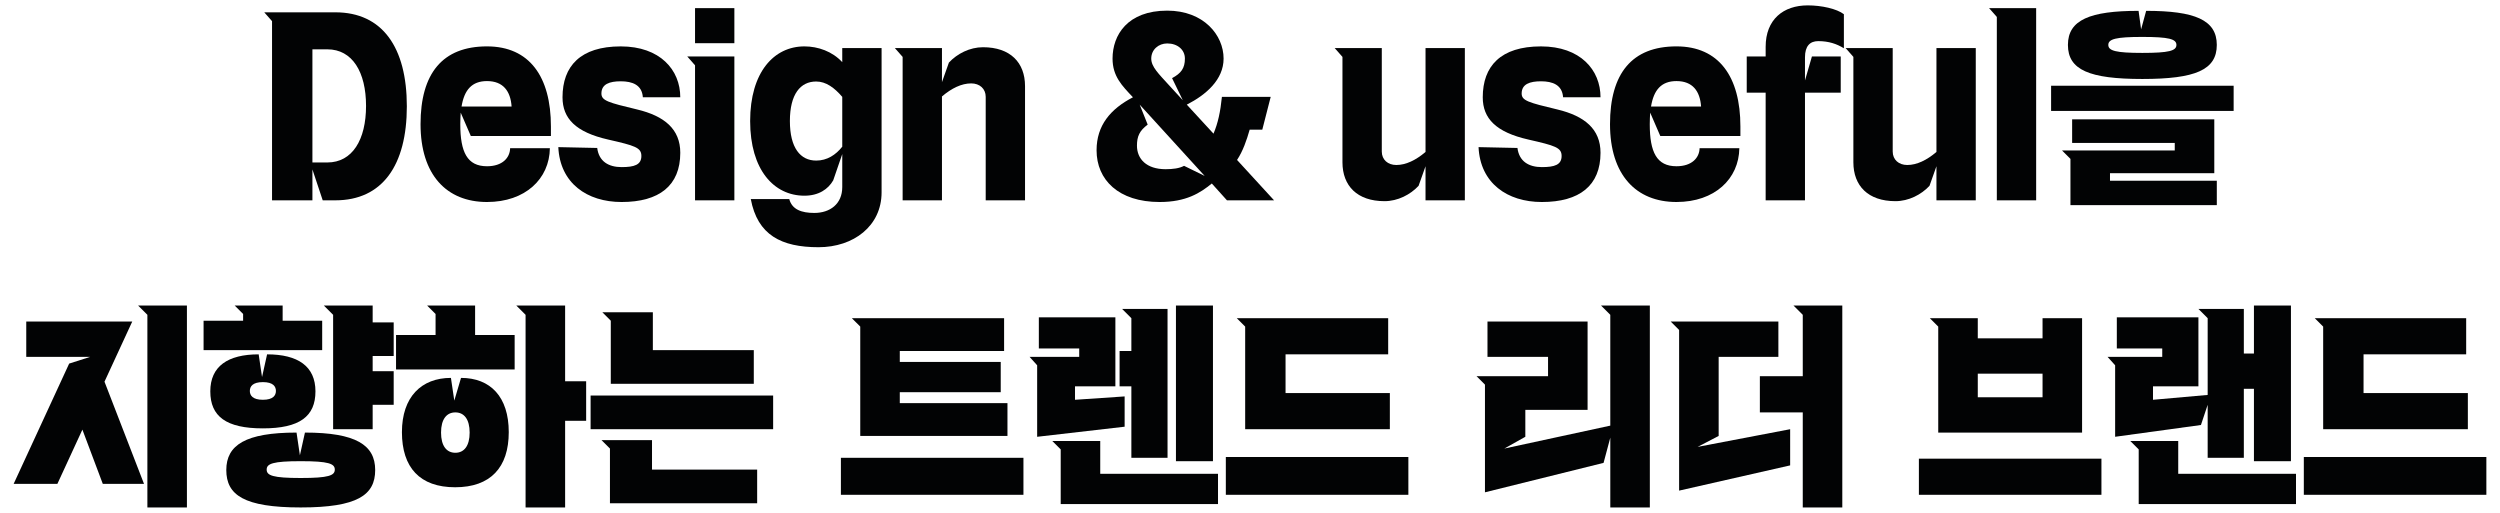
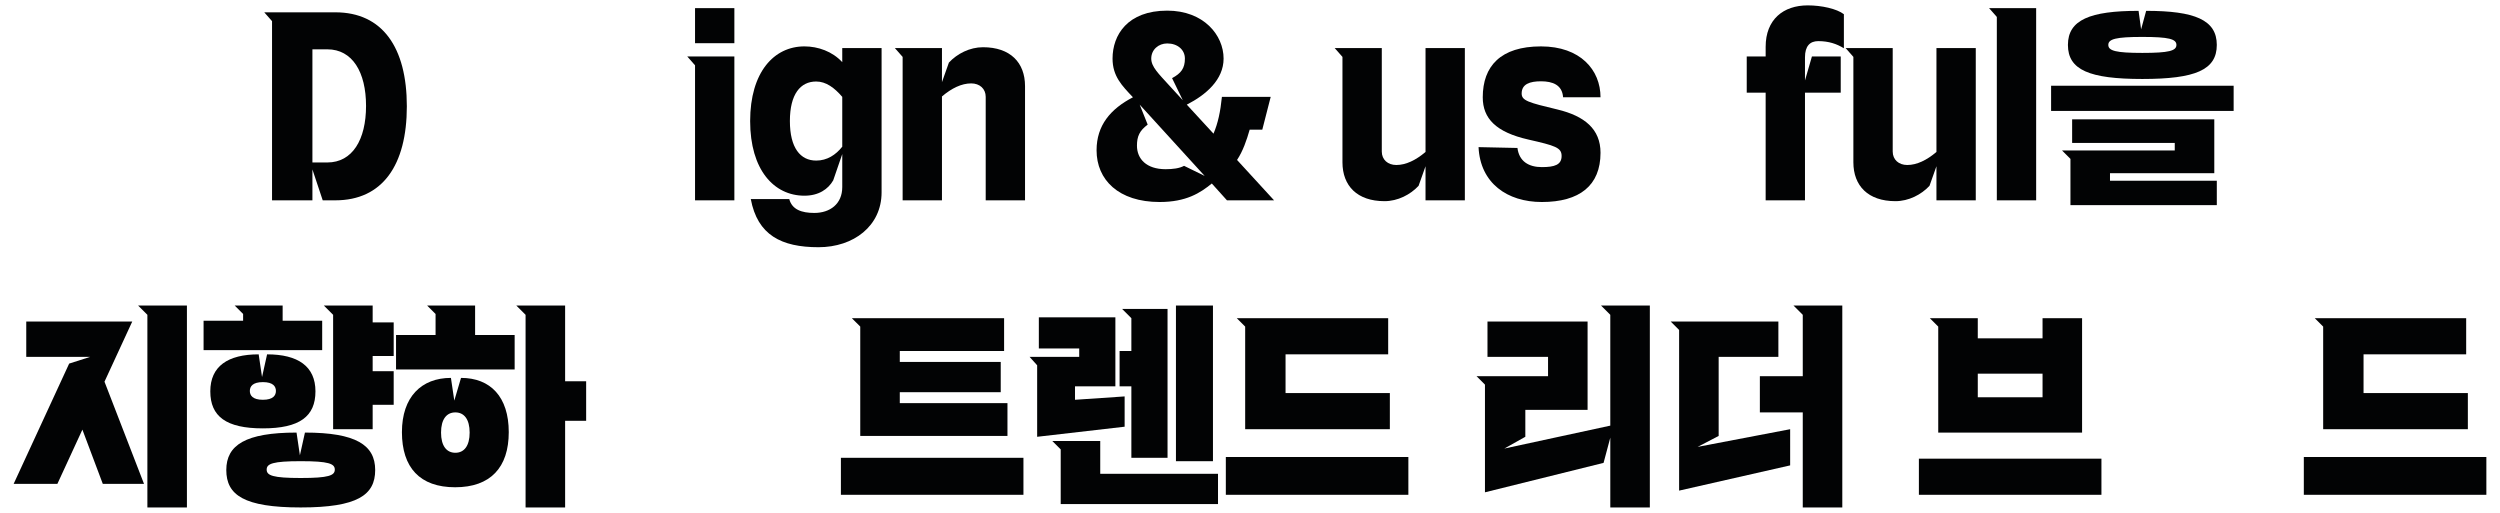
<svg xmlns="http://www.w3.org/2000/svg" version="1.1" id="Layer_1" x="0px" y="0px" viewBox="0 0 390 80" style="enable-background:new 0 0 390 80;" xml:space="preserve">
  <style type="text/css">
	.st0{fill:#020304;}
</style>
  <g>
    <path class="st0" d="M63.467,16.586c0,9.186-3.805,14.665-11.154,14.665h-1.969l-1.607-4.822v4.822h-6.299V3.299l-1.214-1.377   h11.089C59.662,1.922,63.467,7.4,63.467,16.586z M51.067,25.345c3.904,0,6.036-3.543,6.036-8.825s-2.132-8.825-6.036-8.825h-2.33   v17.649H51.067z" />
-     <path class="st0" d="M73.445,21.212L71.87,17.57c-0.033,0.558-0.065,1.148-0.065,1.804c0,4.363,1.083,6.562,4.167,6.562   c2.395,0,3.576-1.312,3.608-2.821h6.201c-0.066,4.79-3.838,8.398-9.809,8.398c-6.299,0-10.367-4.232-10.367-12.139   S69.016,7.236,75.971,7.236c6.627,0,9.973,4.724,9.973,12.499v1.477H73.445z M72.002,16.619h7.808   c-0.164-2.395-1.312-3.97-3.838-3.97C73.609,12.649,72.428,14.027,72.002,16.619z" />
-     <path class="st0" d="M100.285,15.175c-0.131-1.936-1.64-2.493-3.445-2.493c-1.739,0-3.018,0.427-3.018,1.903   c0,1.115,1.05,1.411,5.577,2.493c4.232,1.017,6.725,3.051,6.725,6.758c0,5.118-3.28,7.677-9.153,7.677   c-5.413,0-9.612-2.953-9.875-8.562l6.069,0.131c0.263,2.1,1.771,2.986,3.806,2.986c2.001,0,3.084-0.361,3.084-1.739   c0-1.312-1.017-1.608-5.184-2.559c-5.052-1.148-7.119-3.281-7.119-6.594c0-4.855,2.789-7.939,9.087-7.939   c6.135,0,9.284,3.674,9.284,7.939H100.285z" />
    <path class="st0" d="M108.426,31.25V10.189l-1.214-1.378h7.349V31.25H108.426z M108.426,6.744V1.265h6.135v5.479H108.426z" />
    <path class="st0" d="M131.392,7.498h6.135v22.506c0,5.249-4.363,8.562-9.842,8.562c-5.807,0-9.514-1.902-10.563-7.512h6.003   c0.427,1.64,1.936,2.165,3.904,2.165c2.428,0,4.363-1.378,4.363-4.035v-5.151l-1.411,4.101c-0.788,1.378-2.264,2.395-4.495,2.395   c-4.757,0-8.464-4.035-8.464-11.646c0-7.611,3.707-11.646,8.464-11.646c2.132,0,4.363,0.787,5.905,2.46V7.498z M131.392,22.885   V15.11c-1.214-1.411-2.526-2.395-4.068-2.395c-2.46,0-4.101,1.968-4.101,6.167s1.64,6.168,4.101,6.168   C129.03,25.05,130.375,24.164,131.392,22.885z" />
    <path class="st0" d="M159.905,13.436V31.25h-6.135V15.11c0-1.279-0.951-2.1-2.264-2.1c-1.509,0-3.051,0.754-4.56,2.034V31.25   h-6.135V8.876l-1.214-1.378h7.349v5.315l1.083-3.051c1.28-1.378,3.248-2.395,5.315-2.395   C157.609,7.367,159.905,9.762,159.905,13.436z" />
    <path class="st0" d="M198.754,31.25h-7.349l-2.362-2.624c-1.804,1.476-4.002,2.887-8.136,2.887c-6.43,0-9.842-3.478-9.842-8.07   c0-3.904,2.198-6.463,5.675-8.268c-1.706-1.804-3.182-3.28-3.182-6.036c0-3.674,2.329-7.48,8.53-7.48   c5.675,0,8.792,3.806,8.792,7.48c0,3.281-2.723,5.643-5.741,7.185l4.167,4.527c0.689-1.607,1.083-3.445,1.312-5.741h7.611   l-1.312,5.118h-1.969c-0.459,1.607-1.05,3.346-1.968,4.724L198.754,31.25z M187.928,27.445l-10.137-11.121l1.247,3.117   c-1.279,0.951-1.673,1.837-1.673,3.28c0,2.067,1.476,3.674,4.461,3.674c1.148,0,2.166-0.131,2.887-0.525L187.928,27.445z    M179.595,9.139c0,1.279,1.148,2.362,2.723,4.101l2.198,2.395l-1.673-3.445c1.411-0.754,2.001-1.542,2.001-3.051   c0-1.378-1.148-2.362-2.755-2.362C180.711,6.777,179.595,7.761,179.595,9.139z" />
    <path class="st0" d="M222.382,7.498h6.135V31.25h-6.135v-5.314l-1.082,3.051c-1.28,1.378-3.248,2.395-5.315,2.395   c-4.265,0-6.561-2.395-6.561-6.069V8.876l-1.214-1.378h7.349v16.141c0,1.279,0.951,2.1,2.264,2.1c1.509,0,3.051-0.755,4.56-2.034   V7.498z" />
    <path class="st0" d="M243.841,15.175c-0.131-1.936-1.64-2.493-3.444-2.493c-1.738,0-3.018,0.427-3.018,1.903   c0,1.115,1.05,1.411,5.576,2.493c4.232,1.017,6.726,3.051,6.726,6.758c0,5.118-3.28,7.677-9.152,7.677   c-5.413,0-9.612-2.953-9.875-8.562l6.069,0.131c0.262,2.1,1.771,2.986,3.806,2.986c2.001,0,3.083-0.361,3.083-1.739   c0-1.312-1.017-1.608-5.183-2.559c-5.053-1.148-7.119-3.281-7.119-6.594c0-4.855,2.788-7.939,9.087-7.939   c6.135,0,9.284,3.674,9.284,7.939H243.841z" />
-     <path class="st0" d="M259.003,21.212l-1.575-3.642c-0.032,0.558-0.065,1.148-0.065,1.804c0,4.363,1.083,6.562,4.166,6.562   c2.396,0,3.576-1.312,3.609-2.821h6.2c-0.065,4.79-3.839,8.398-9.81,8.398c-6.299,0-10.366-4.232-10.366-12.139   s3.411-12.138,10.366-12.138c6.627,0,9.974,4.724,9.974,12.499v1.477H259.003z M257.56,16.619h7.808   c-0.164-2.395-1.312-3.97-3.839-3.97C259.167,12.649,257.986,14.027,257.56,16.619z" />
    <path class="st0" d="M281.577,8.942v3.608l1.083-3.74h4.494v5.643h-5.577V31.25h-6.135V14.453h-2.952V8.811h2.952V7.302   c0-4.265,2.756-6.463,6.562-6.463c2.165,0,4.527,0.525,5.643,1.378v5.315c-1.115-0.689-2.362-1.116-4.002-1.116   C282.365,6.416,281.577,7.171,281.577,8.942z" />
    <path class="st0" d="M302.085,7.498h6.135V31.25h-6.135v-5.314l-1.082,3.051c-1.28,1.378-3.248,2.395-5.315,2.395   c-4.265,0-6.561-2.395-6.561-6.069V8.876l-1.214-1.378h7.349v16.141c0,1.279,0.951,2.1,2.264,2.1c1.509,0,3.051-0.755,4.56-2.034   V7.498z" />
    <path class="st0" d="M311.505,31.25V2.643l-1.214-1.378h7.349V31.25H311.505z" />
    <path class="st0" d="M319.971,13.371h28.477v3.937h-28.477V13.371z M329.157,28.199h16.665v3.806H322.99v-7.218l-1.312-1.312   h17.584v-1.181h-16.009V18.62h22.177v8.399h-16.271V28.199z M322.596,7.007c0-3.904,3.444-5.315,11.022-5.315l0.395,2.887   l0.787-2.887c7.578,0,11.022,1.411,11.022,5.315c0,3.904-3.346,5.314-11.613,5.314S322.596,10.91,322.596,7.007z M328.895,7.007   c0,0.918,1.181,1.247,5.314,1.247s5.314-0.328,5.314-1.247c0-0.919-1.181-1.247-5.314-1.247S328.895,6.088,328.895,7.007z" />
    <path class="st0" d="M20.631,50.16L16.3,59.543l6.167,15.943h-6.43l-3.183-8.464l-3.904,8.464H2.128l8.661-18.765l3.28-1.05H4.096   V50.16H20.631z M29.16,47.667v31.494h-6.168V49.111l-1.443-1.443H29.16z" />
    <path class="st0" d="M50.261,50.03v4.593H31.758V50.03h6.167v-1.05l-1.312-1.312h7.479v2.362H50.261z M41.01,66.826   c-5.741,0-8.202-1.87-8.202-5.774s2.723-5.773,7.545-5.773l0.525,3.543l0.787-3.543c4.823,0,7.546,1.869,7.546,5.773   S46.751,66.826,41.01,66.826z M47.571,67.482c7.939,0,10.958,1.937,10.958,5.84c0,3.904-2.756,5.84-11.614,5.84   c-8.857,0-11.613-1.936-11.613-5.84c0-3.903,3.018-5.84,10.958-5.84l0.525,3.544L47.571,67.482z M41.01,62.365   c1.607,0,2.034-0.689,2.034-1.378c0-0.689-0.426-1.378-2.034-1.378s-2.034,0.688-2.034,1.378   C38.975,61.675,39.402,62.365,41.01,62.365z M52.229,73.256c0-0.919-0.952-1.312-5.315-1.312c-4.363,0-5.314,0.394-5.314,1.312   s0.952,1.312,5.314,1.312C51.278,74.569,52.229,74.175,52.229,73.256z M61.415,55.54h-3.28v2.362h3.28v5.249h-3.28v3.806h-6.168   V49.111l-1.443-1.443h7.611v2.624h3.28V55.54z" />
    <path class="st0" d="M74.117,52.26h6.168v5.38H61.782v-5.38h6.167v-3.28l-1.312-1.312h7.479V52.26z M71.919,58.952   c4.593,0,7.447,2.953,7.447,8.464c0,5.512-2.854,8.596-8.365,8.596c-5.512,0-8.3-3.084-8.3-8.596c0-5.511,3.051-8.464,7.644-8.464   l0.525,3.543L71.919,58.952z M73.264,67.482c0-2.066-0.853-3.148-2.23-3.148s-2.231,1.082-2.231,3.148   c0,2.067,0.853,3.15,2.231,3.15S73.264,69.549,73.264,67.482z M91.439,59.478v6.167h-3.28v13.517H81.99V49.111l-1.443-1.443h7.611   v11.811H91.439z" />
-     <path class="st0" d="M92.134,61.708h28.476v5.249H92.134V61.708z M101.713,73.256h16.403v5.249H95.152v-8.529l-1.312-1.312h7.873   V73.256z M95.283,59.871V50.03l-1.312-1.312h7.874v5.905h15.747v5.249H95.283z" />
    <path class="st0" d="M131.181,71.419h28.476v5.773h-28.476V71.419z M132.887,49.636h23.752v5.117h-16.272v1.706h15.747v4.724   h-15.747v1.706h16.797v5.118h-22.964v-17.06L132.887,49.636z" />
    <path class="st0" d="M161.796,56.984l-1.181-1.312h7.743V54.36h-6.299v-4.855H174v10.761h-6.299v2.1l7.742-0.525v4.725   l-13.647,1.574V56.984z M171.637,73.912h18.372v4.724H165.47v-8.529l-1.312-1.312h7.479V73.912z M176.493,71.419V60.265h-1.837   v-5.512h1.837v-5.117l-1.443-1.444h7.086v23.228H176.493z M189.222,47.667v24.276h-5.774V47.667H189.222z" />
    <path class="st0" d="M191.229,71.287h28.476v5.905h-28.476V71.287z M194.247,50.948l-1.312-1.312h23.621v5.643h-16.01v6.036h16.271   v5.643h-22.57V50.948z" />
    <path class="st0" d="M257.375,47.667v31.494h-6.168V68.27l-1.05,3.937l-18.503,4.593V60.002l-1.312-1.312h11.153v-3.018h-9.448   V50.16h15.616v13.778h-9.711v4.199l-3.28,1.838l16.534-3.576V49.111l-1.443-1.443H257.375z" />
    <path class="st0" d="M268.109,68.007l-3.281,1.706l14.436-2.756V72.6l-17.322,3.937V51.473l-1.312-1.312h16.797v5.512h-9.316   V68.007z M287.399,47.667v31.494h-6.168V64.333h-6.692V58.69h6.692v-9.579l-1.443-1.443H287.399z" />
    <path class="st0" d="M299.347,71.55h28.477v5.643h-28.477V71.55z M301.053,49.636h7.48v3.148h10.104v-3.148h6.167v17.846h-22.439   V50.948L301.053,49.636z M318.638,58.296h-10.104v3.675h10.104V58.296z" />
-     <path class="st0" d="M329.962,56.984l-1.181-1.312h8.529V54.36h-7.086v-4.855h12.729v10.761h-7.086v2.1l8.529-0.755V49.636   l-1.443-1.444h7.086v6.955h1.575v-7.479h5.773v24.276h-5.773V60.658h-1.575v10.761h-5.643v-8.268l-1.05,3.149l-13.385,1.837V56.984   z M339.804,73.912h18.372v4.724h-24.539v-8.529l-1.312-1.312h7.479V73.912z" />
    <path class="st0" d="M359.396,71.287h28.477v5.905h-28.477V71.287z M362.414,50.948l-1.312-1.312h23.621v5.643h-16.01v6.036h16.272   v5.643h-22.571V50.948z" />
  </g>
</svg>